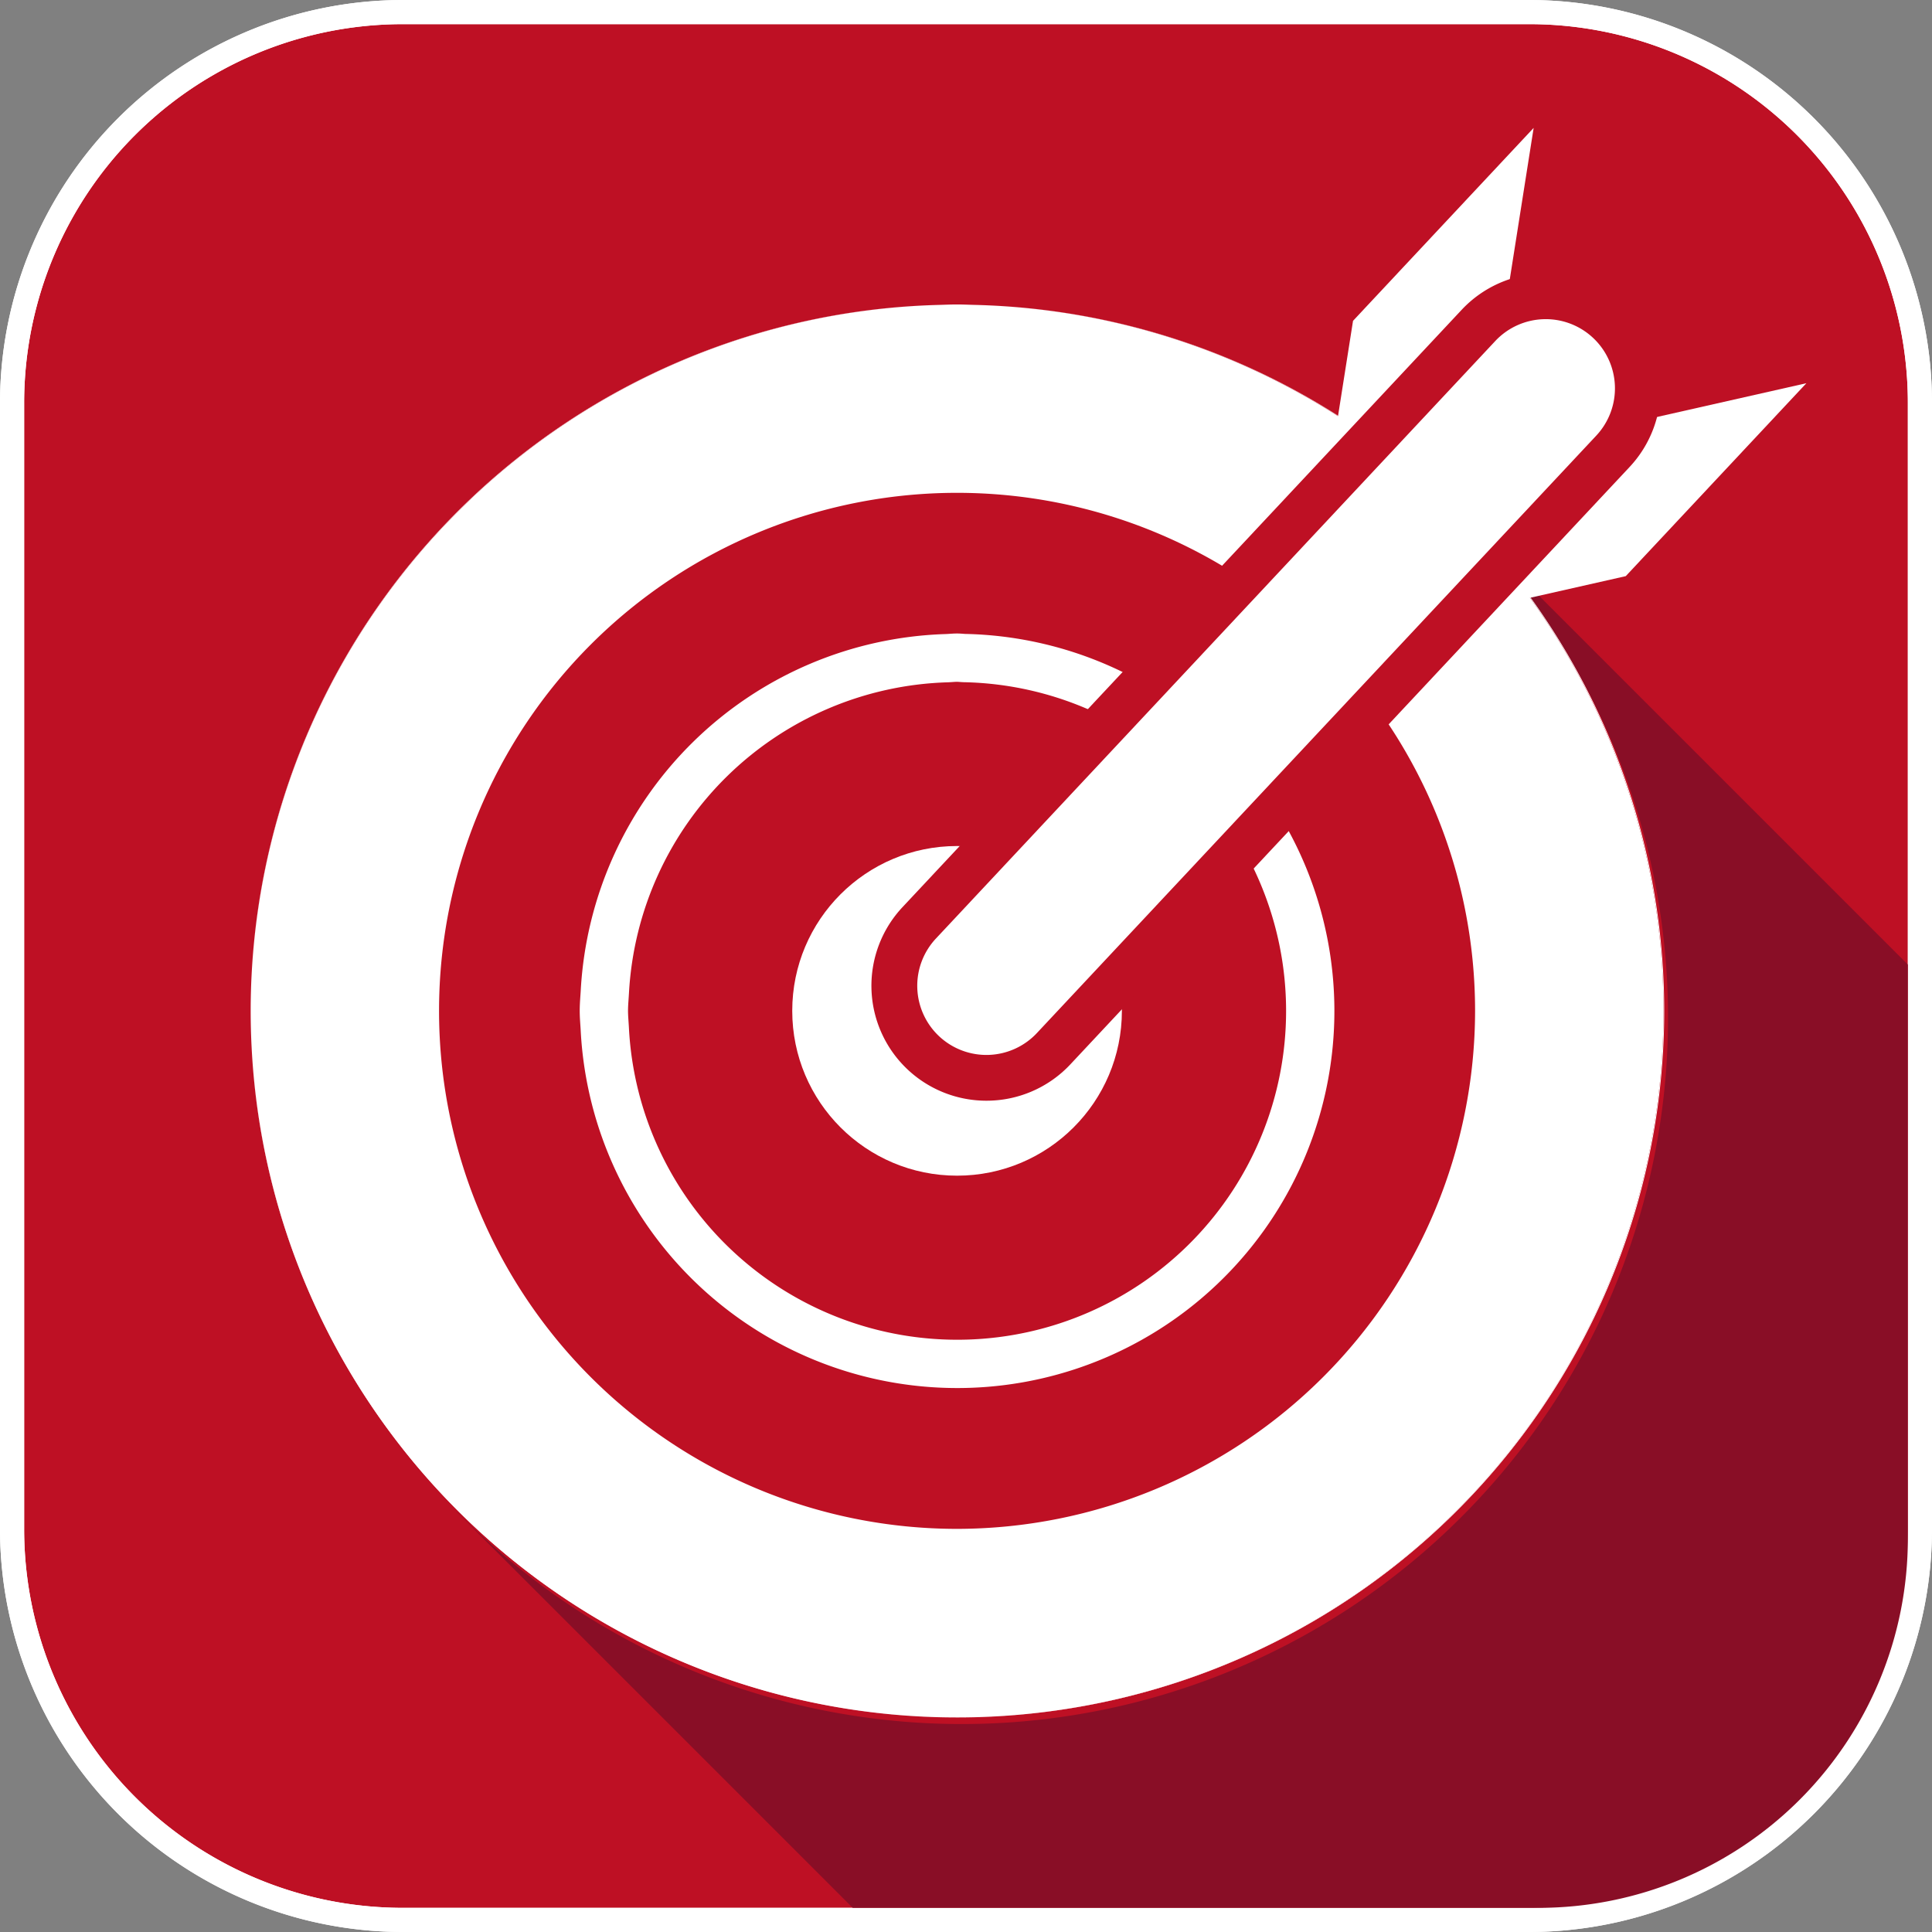
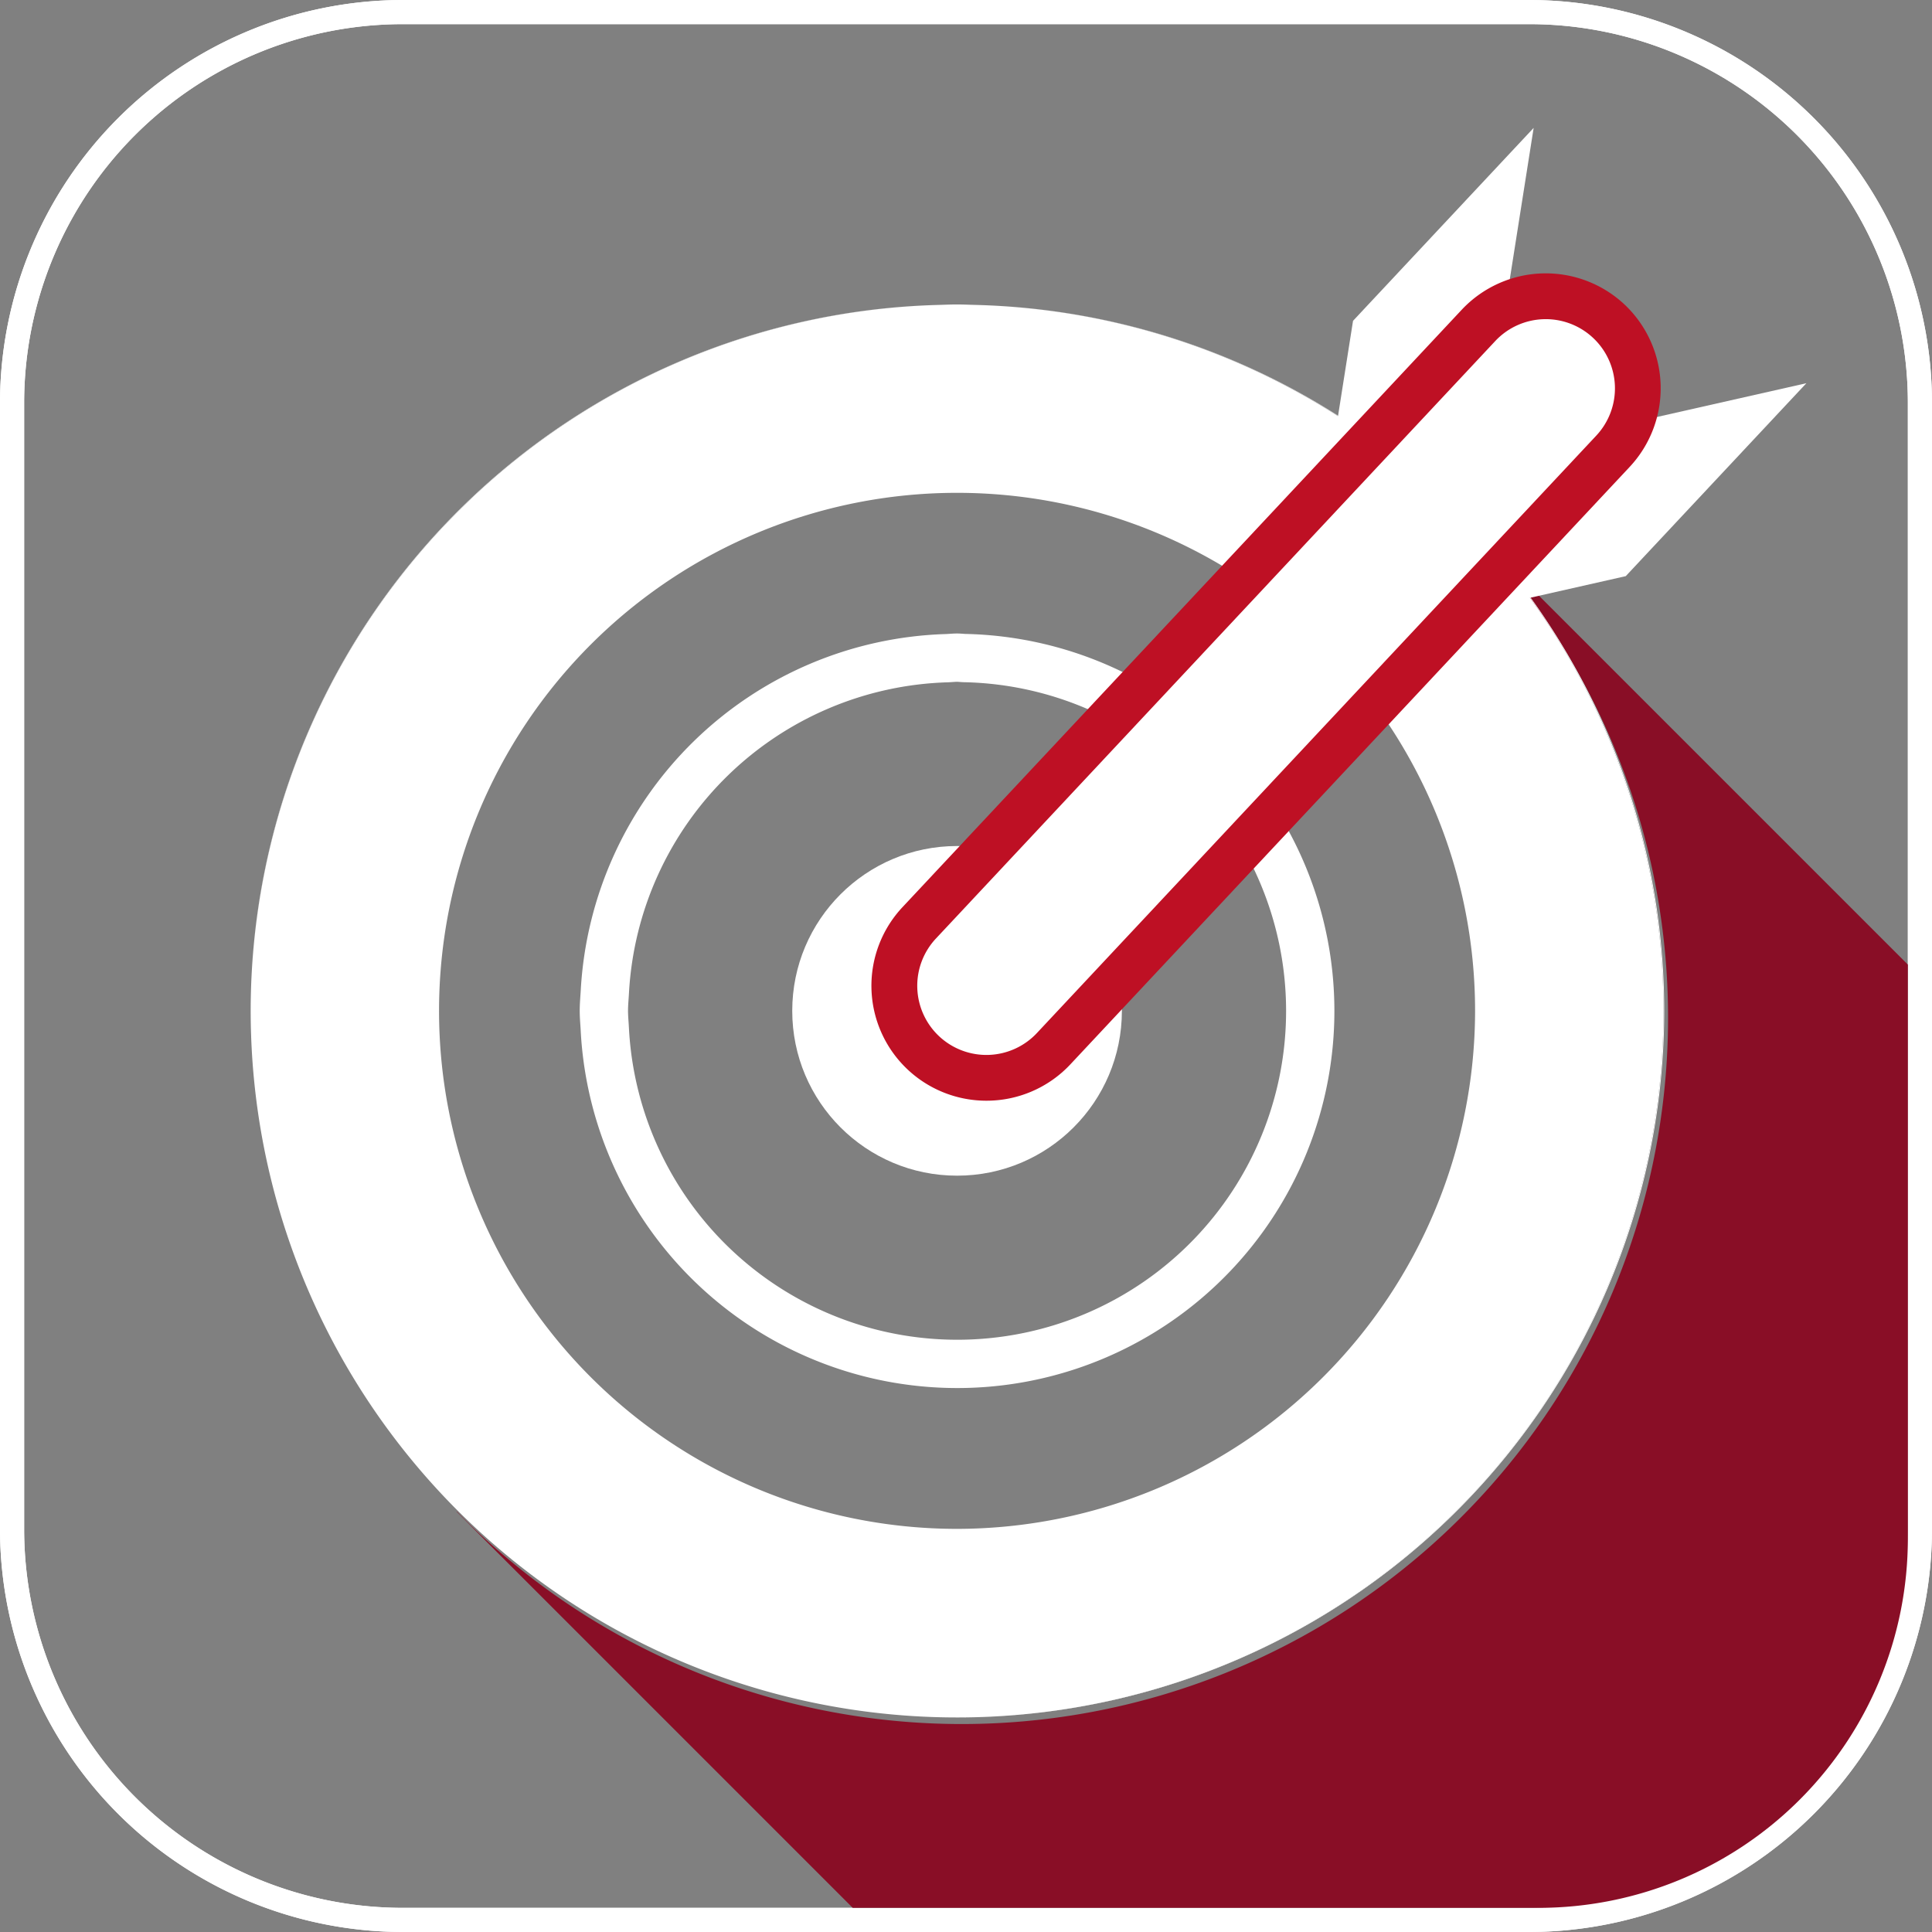
<svg xmlns="http://www.w3.org/2000/svg" viewBox="0 0 80 80">
  <rect x="0" y="0" width="80" height="80" fill="#808080" stroke="none" />
-   <rect x=".5" y=".5" width="79" height="79" rx="16.183" fill="#be1024" />
  <path d="M63.317 1A15.682 15.682 0 0179 16.683v46.634A15.682 15.682 0 0163.317 79H16.683A15.682 15.682 0 011 63.317V16.683A15.682 15.682 0 0116.683 1h46.634m0-1H16.683A16.7 16.7 0 000 16.683v46.634A16.7 16.7 0 0016.683 80h46.634A16.7 16.7 0 0080 63.317V16.683A16.7 16.7 0 0063.317 0z" fill="#fff" />
  <path d="M63.317 1A15.682 15.682 0 0179 16.683v46.634A15.682 15.682 0 0163.317 79H16.683A15.682 15.682 0 011 63.317V16.683A15.682 15.682 0 0116.683 1h46.634m0-1H16.683A16.7 16.7 0 000 16.683v46.634A16.7 16.7 0 0016.683 80h46.634A16.7 16.7 0 0080 63.317V16.683A16.7 16.7 0 0063.317 0z" fill="#fff" />
  <path d="M79 63.709V39.942L60.281 21.223c.17.17.329.347.5.521a29.245 29.245 0 01-41.866 40.845l-.008.008L35.31 79h28.4A15.291 15.291 0 0079 63.709z" fill="#890e26" />
-   <path d="M38.836 12.627a29.245 29.245 0 00-28.417 27.727 29.282 29.282 0 0128.417-27.727zM10.418 43.35A29.251 29.251 0 0039.63 71.107 29.287 29.287 0 0110.418 43.35z" fill="#fff" />
+   <path d="M38.836 12.627a29.245 29.245 0 00-28.417 27.727 29.282 29.282 0 0128.417-27.727zM10.418 43.35z" fill="#fff" />
  <path d="M10.419 40.354q-.039.747-.039 1.5t.038 1.493q-.037-.741-.038-1.493t.039-1.5zM39.63 12.607c-.266 0-.53.013-.794.02.264-.007.528-.02.794-.02z" fill="#323269" />
  <path d="M39.2 27.254a14.6 14.6 0 00-14.153 13.79A14.62 14.62 0 0139.2 27.254zM25.044 42.619A14.613 14.613 0 0039.63 56.482a14.631 14.631 0 01-14.586-13.863z" fill="#fff" />
  <path d="M25.047 41.044c-.015.271-.042.538-.042.813 0 .257.026.508.039.762-.013-.254-.039-.505-.039-.762 0-.275.027-.542.042-.813zM39.63 27.232c-.145 0-.286.017-.43.022.144-.005.285-.022.43-.022z" fill="#323269" />
  <path d="M68.88 41.857a29.243 29.243 0 00-28.531-29.232 29.245 29.245 0 01-.719 58.482 29.25 29.25 0 0029.25-29.25zm-29.25-29.25c.241 0 .479.012.719.018-.24-.006-.478-.018-.719-.018z" fill="#fff" />
  <path d="M40.349 12.625c-.24-.006-.478-.018-.719-.018-.266 0-.53.013-.794.02a29.282 29.282 0 00-28.417 27.727q-.039.747-.039 1.5t.038 1.493a29.25 29.25 0 1029.931-30.722zm-.719 50.682a21.45 21.45 0 1121.45-21.45 21.475 21.475 0 01-21.45 21.45z" fill="#fff" />
  <path d="M54.255 41.857A14.641 14.641 0 0139.63 56.482a14.618 14.618 0 00.357-29.232 14.633 14.633 0 0114.268 14.607z" fill="#fff" />
  <circle cx="39.63" cy="41.857" r="6.825" fill="#fff" />
  <path d="M39.63 27.232c.121 0 .237.015.357.018-.12 0-.236-.018-.357-.018z" fill="#fff" />
  <path d="M39.987 27.25c-.12 0-.236-.018-.357-.018h0c-.145 0-.286.017-.43.022a14.62 14.62 0 00-14.153 13.79c-.015.271-.042.538-.042.813 0 .257.026.508.039.762A14.615 14.615 0 1039.987 27.25z" stroke-miterlimit="10" stroke-width="2" fill="none" stroke="#fff" />
  <path fill="#fff" d="M67.319 23.857l-8.463 1.913 7.479-7.989 8.463-1.913-7.479 7.989zM56.026 13.285l-1.351 8.57 7.479-7.989 1.351-8.57-7.479 7.989z" />
  <path d="M40.844 44.578a3.76 3.76 0 01-2.744-6.331l23.159-24.74a3.77 3.77 0 015.318-.175h0a3.767 3.767 0 01.175 5.317l-23.16 24.74a3.754 3.754 0 01-2.748 1.189zm23.162-30.465a1.956 1.956 0 00-1.435.621l-23.16 24.74a1.966 1.966 0 102.871 2.688l23.159-24.74a1.964 1.964 0 00-1.435-3.309z" stroke="#be1024" stroke-miterlimit="10" stroke-width="2" fill="#fff" />
  <path d="M65.963 13.988a2.865 2.865 0 00-4.048.134l-23.16 24.74a2.864 2.864 0 00.133 4.048 2.864 2.864 0 004.048-.134L66.1 18.036a2.864 2.864 0 00-.137-4.048z" fill="#fff" />
</svg>